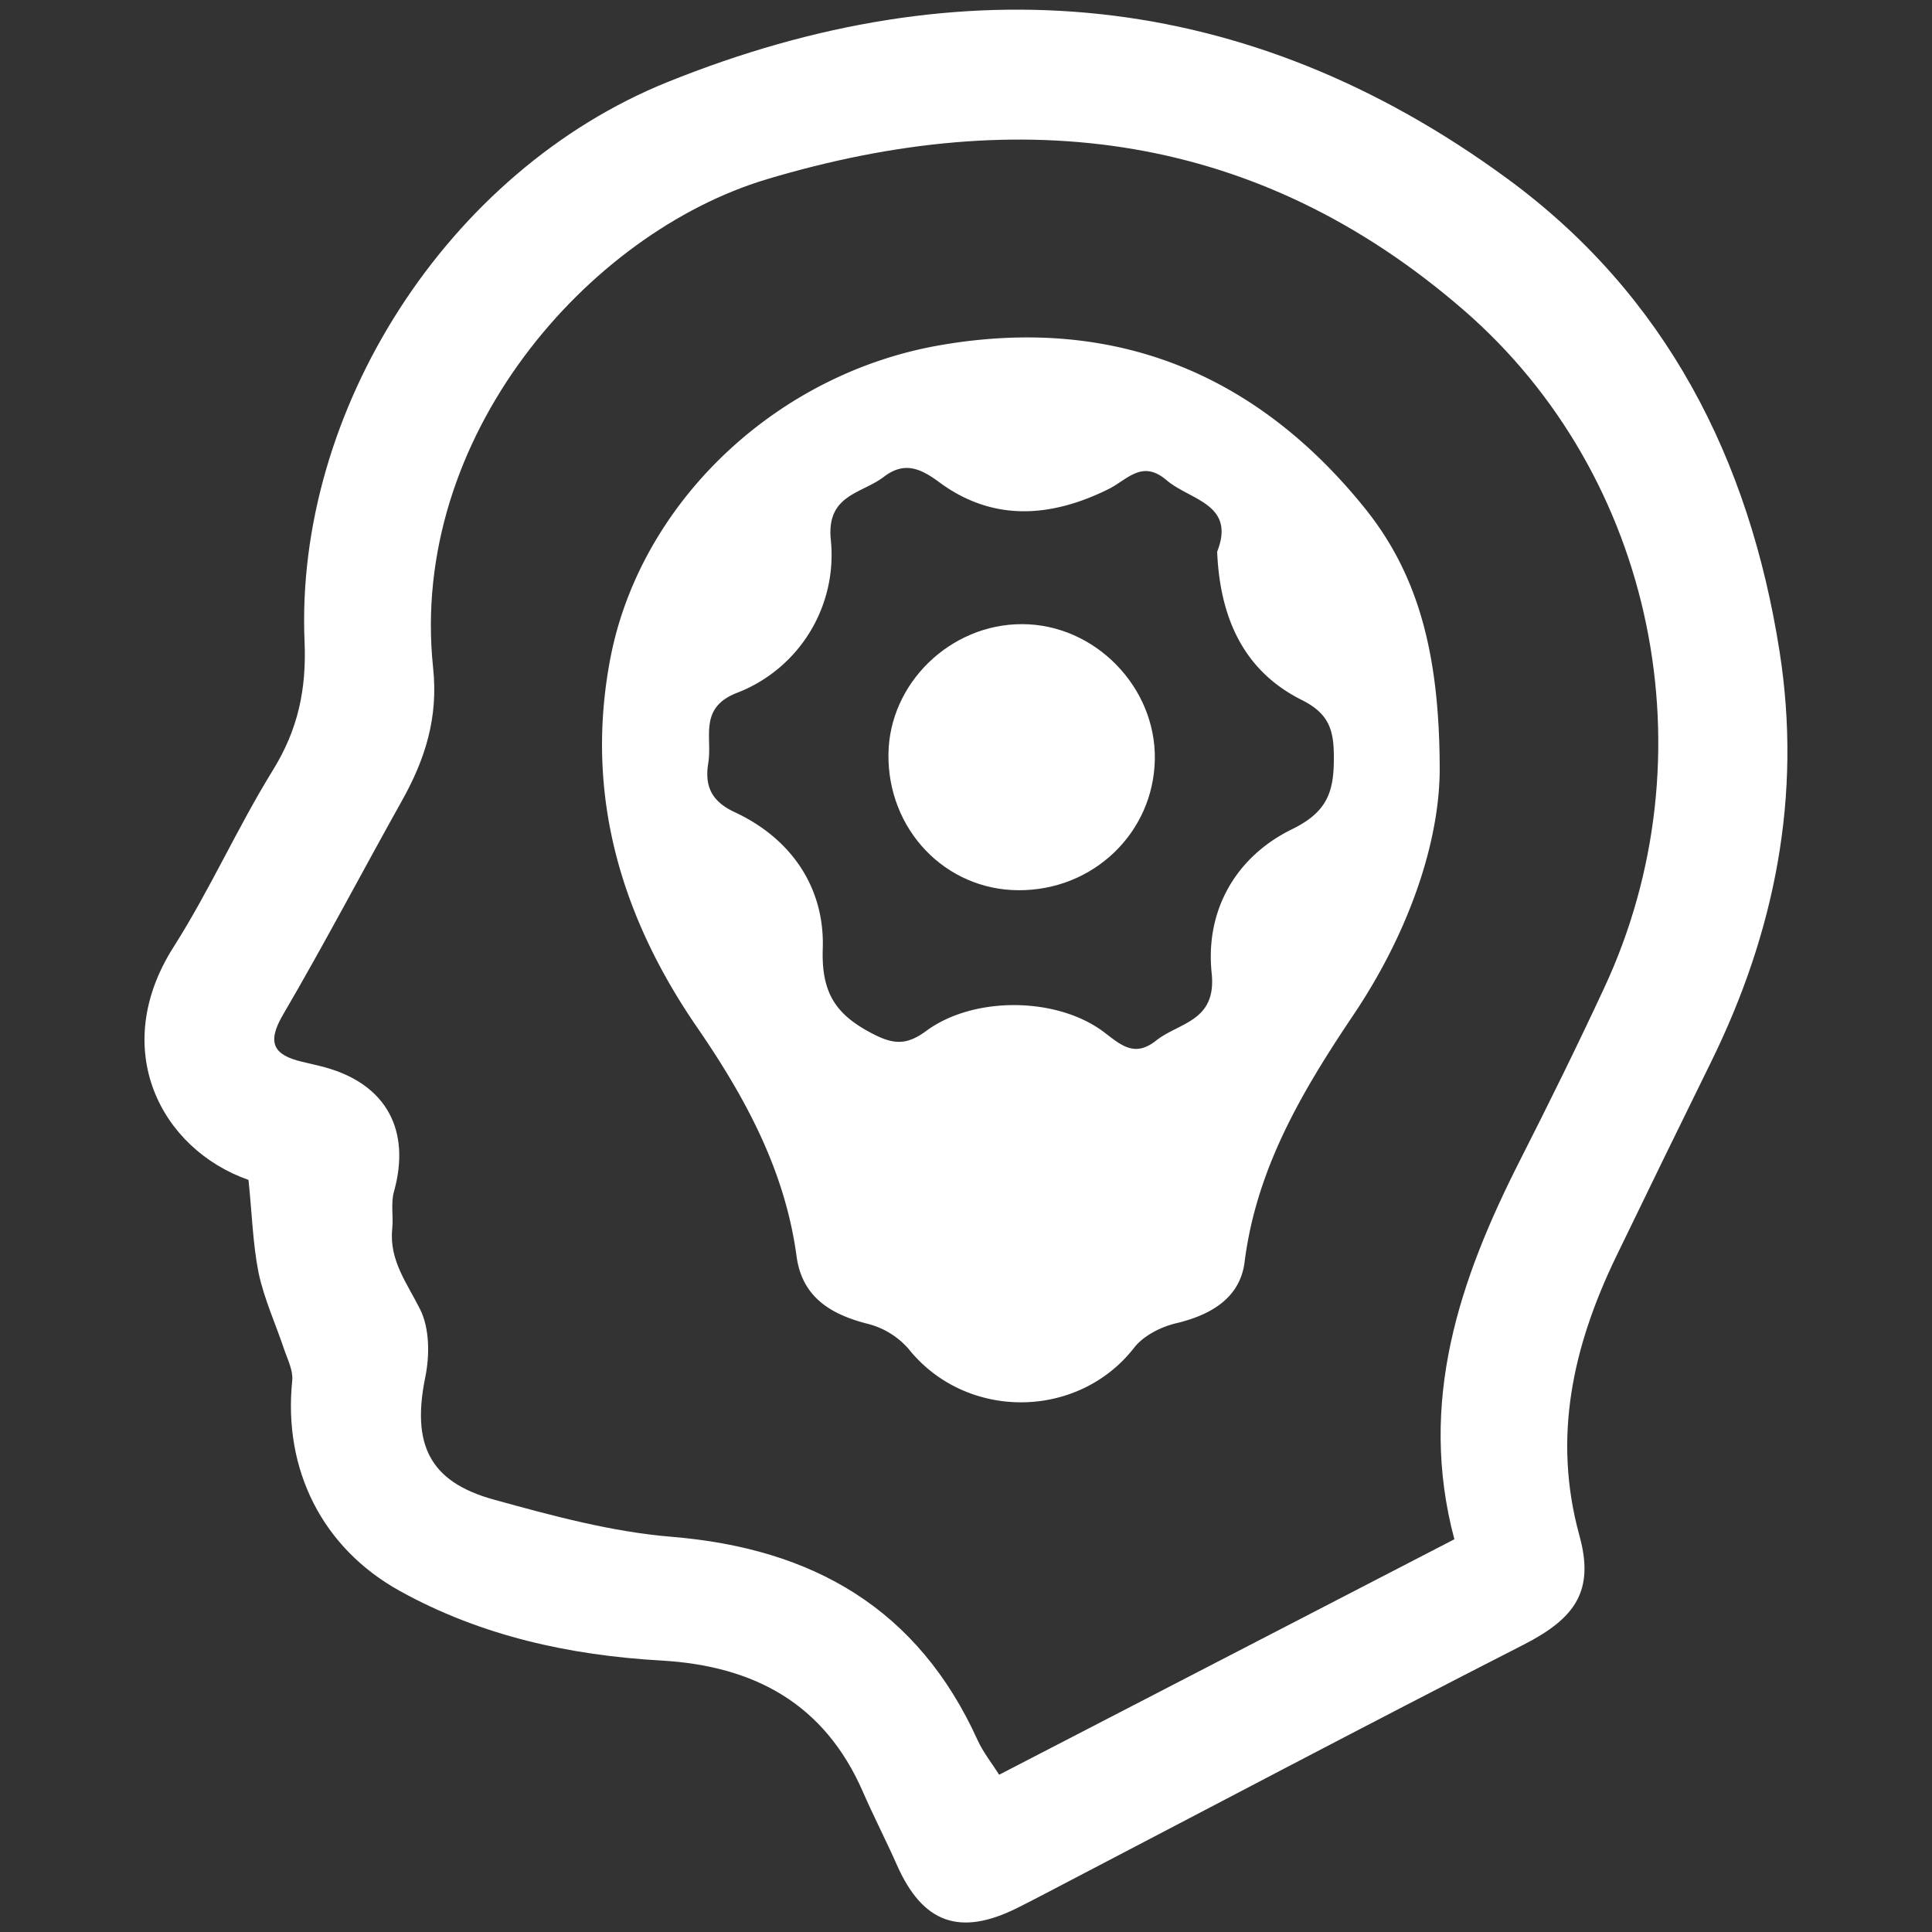
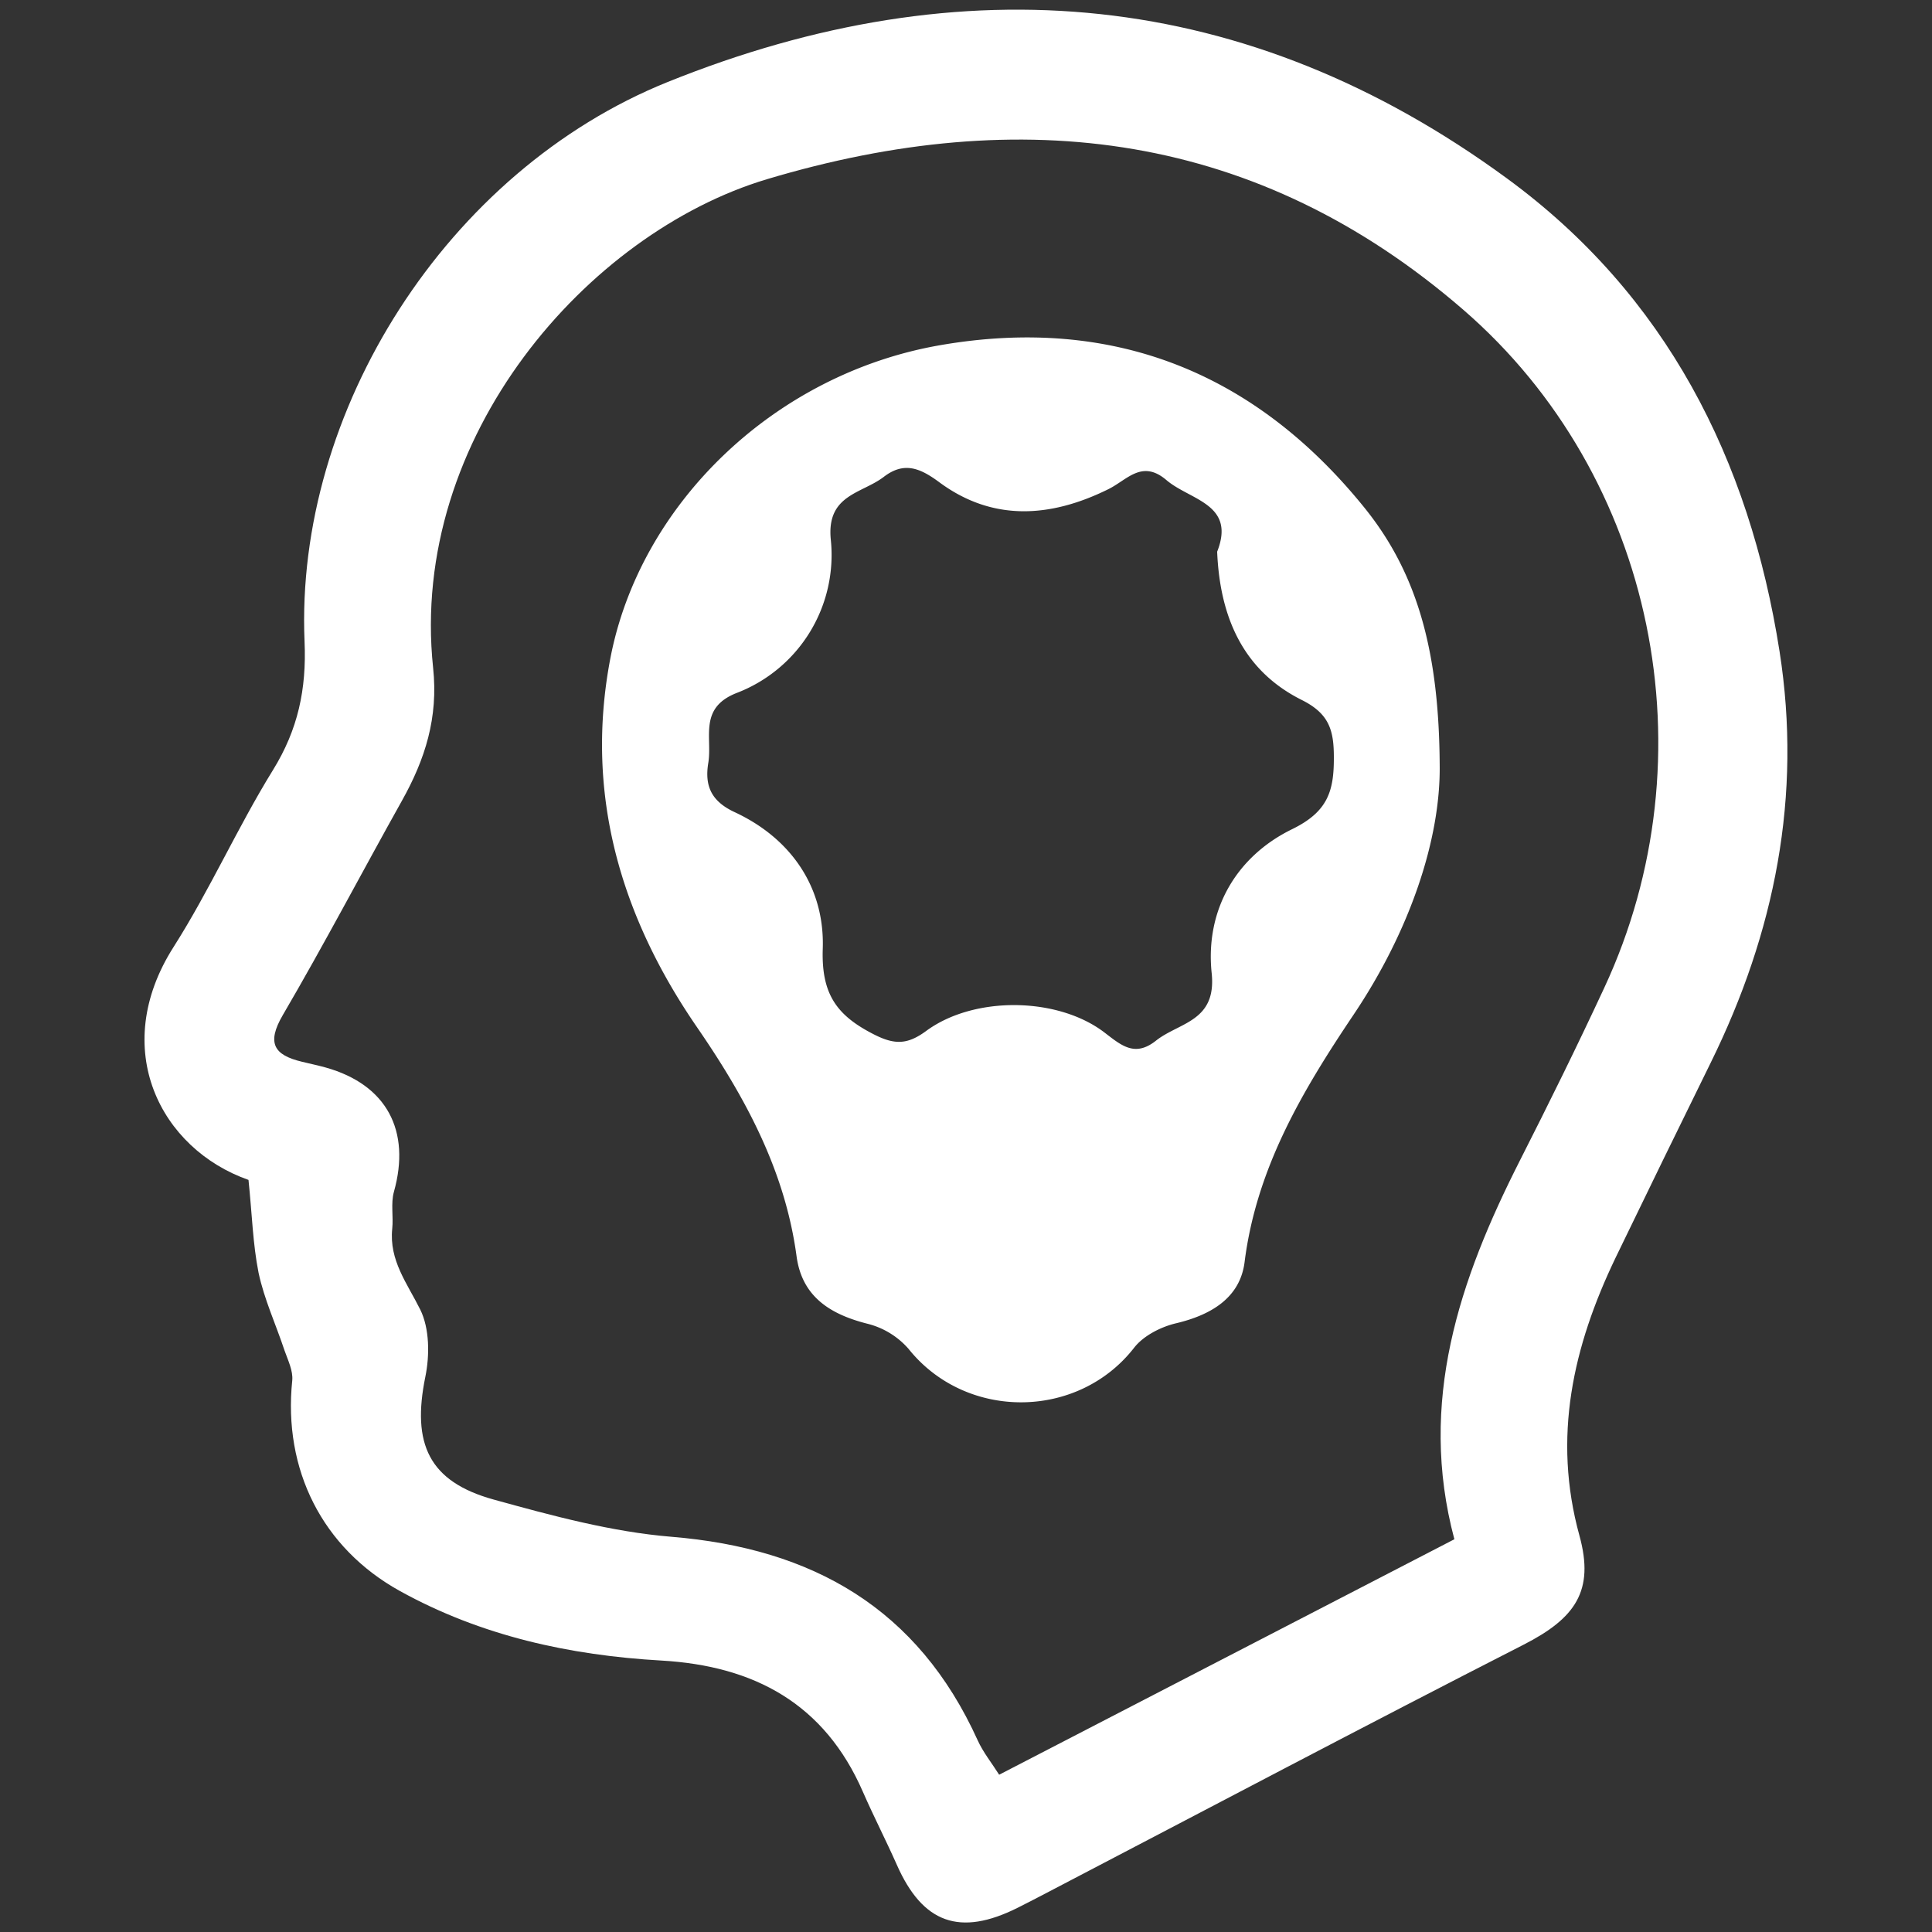
<svg xmlns="http://www.w3.org/2000/svg" id="Layer_1" data-name="Layer 1" viewBox="0 0 500 500">
  <rect x="0" y="0" width="500" height="500" fill="#333333" stroke="none" />
  <defs>
    <style>.cls-1{fill:#fff;}</style>
  </defs>
  <path class="cls-1" d="M64.31,305.36c-22.76-8-36.16-33.91-19.41-60.25,9.39-14.75,16.54-30.92,25.73-45.8,6.49-10.49,8.72-20.93,8.19-33.28-2.53-59.56,36.78-121.77,94-144.82C249.14-9.56,322.66-3.15,390,46.17c41.16,30.14,62.74,72.64,70.55,122.43,5.86,37.38-1.22,72.73-17.82,106.43q-12.4,25.2-24.63,50.49c-11,22.92-16.37,46.41-9.34,71.91,3.94,14.29-1.09,21.37-14.37,28.17-41.13,21-82,42.61-123,64-2.68,1.4-5.36,2.8-8.06,4.15-14.93,7.46-24.54,4-31.22-11.12-2.81-6.34-6-12.52-8.78-18.88-9.93-22.82-28.1-32.62-52.15-34-23.74-1.35-46.65-6.36-67.69-18-20.1-11.14-30.24-31.41-27.86-54.45.26-2.52-1.1-5.25-2-7.81-2.22-6.7-5.25-13.22-6.71-20.08C65.42,321.89,65.23,314.13,64.31,305.36Zm312.08,93c-9.49-35.56,1.31-67.17,16.95-98,7.52-14.81,14.87-29.71,21.87-44.78C443,195.87,428.5,123.26,378.67,80.14c-53.15-46-114.19-53.53-180.22-33.75-46.26,13.86-92.67,66.67-86.36,126.44,1.37,12.93-2.06,23.65-8.06,34.38C93.7,225.68,83.87,244.44,73.19,262.7c-4.24,7.26-2.3,10.36,5,12.09,2,.49,4.12.93,6.16,1.5,15.69,4.42,22.05,16.31,17.59,32.17-.83,3-.1,6.37-.43,9.53-.84,8.2,3.87,14.13,7.25,20.93,2.41,4.87,2.46,11.82,1.32,17.38-3.55,17.36.89,27.15,17.7,31.79,15.1,4.17,30.52,8.36,46,9.63,36.57,3,63.8,18.57,79.25,52.69,1.41,3.1,3.62,5.83,5.55,8.89Z" />
  <path class="cls-1" d="M372.59,197.89c.28,19.38-7.8,43.16-22.29,64.72-13.25,19.71-25.13,39.71-28.2,64-1.17,9.3-8.7,13.71-17.76,15.86-3.93.93-8.41,3.22-10.82,6.31-14.57,18.72-43.56,18.88-58.4.29a20.81,20.81,0,0,0-10.64-6.49c-9.65-2.45-16.92-7-18.33-17.46-3-22.23-13.27-41.11-25.74-59.24-19.8-28.78-29.11-60.36-22.49-95.3,7.61-40.15,42.54-73.85,85.48-81.26,44.7-7.72,81.66,7.13,110,42.43C367.11,148.9,372.41,169.25,372.59,197.89ZM315,142.78c4.88-12.4-7-13.3-13.14-18.54-6.37-5.42-10.16,0-15.12,2.41-14.76,7.27-29.74,8.43-43.63-1.83-5-3.71-9.16-5.43-14.41-1.39C223,127.78,213.9,128,215,139.57a38.25,38.25,0,0,1-24.22,39.72c-10.07,3.87-6.4,11.56-7.47,18.12-1,6,.78,10,6.92,12.82,14.72,6.89,23.23,19.66,22.7,35.29-.4,11.75,3.61,17.25,13.12,22.12,5.45,2.8,8.78,2.75,13.67-.85,12.41-9.12,34.05-8.8,46.1.41,4.33,3.31,7.84,6.48,13.32,2.14,6-4.78,15.75-4.92,14.44-17.49-1.71-16.32,6.32-30.19,20.84-37.27,9.25-4.52,10.82-9.89,10.78-18.61,0-6.94-1.18-11.26-8.29-14.81C321.73,173.58,315.7,159.72,315,142.78Z" />
-   <path class="cls-1" d="M263.62,230.39c-19-.06-33.93-15.7-33.69-35.24.22-18.31,16-33.65,34.58-33.62,18.75,0,34.65,16.19,34.36,34.94C298.57,215.44,283,230.46,263.62,230.39Z" />
</svg>